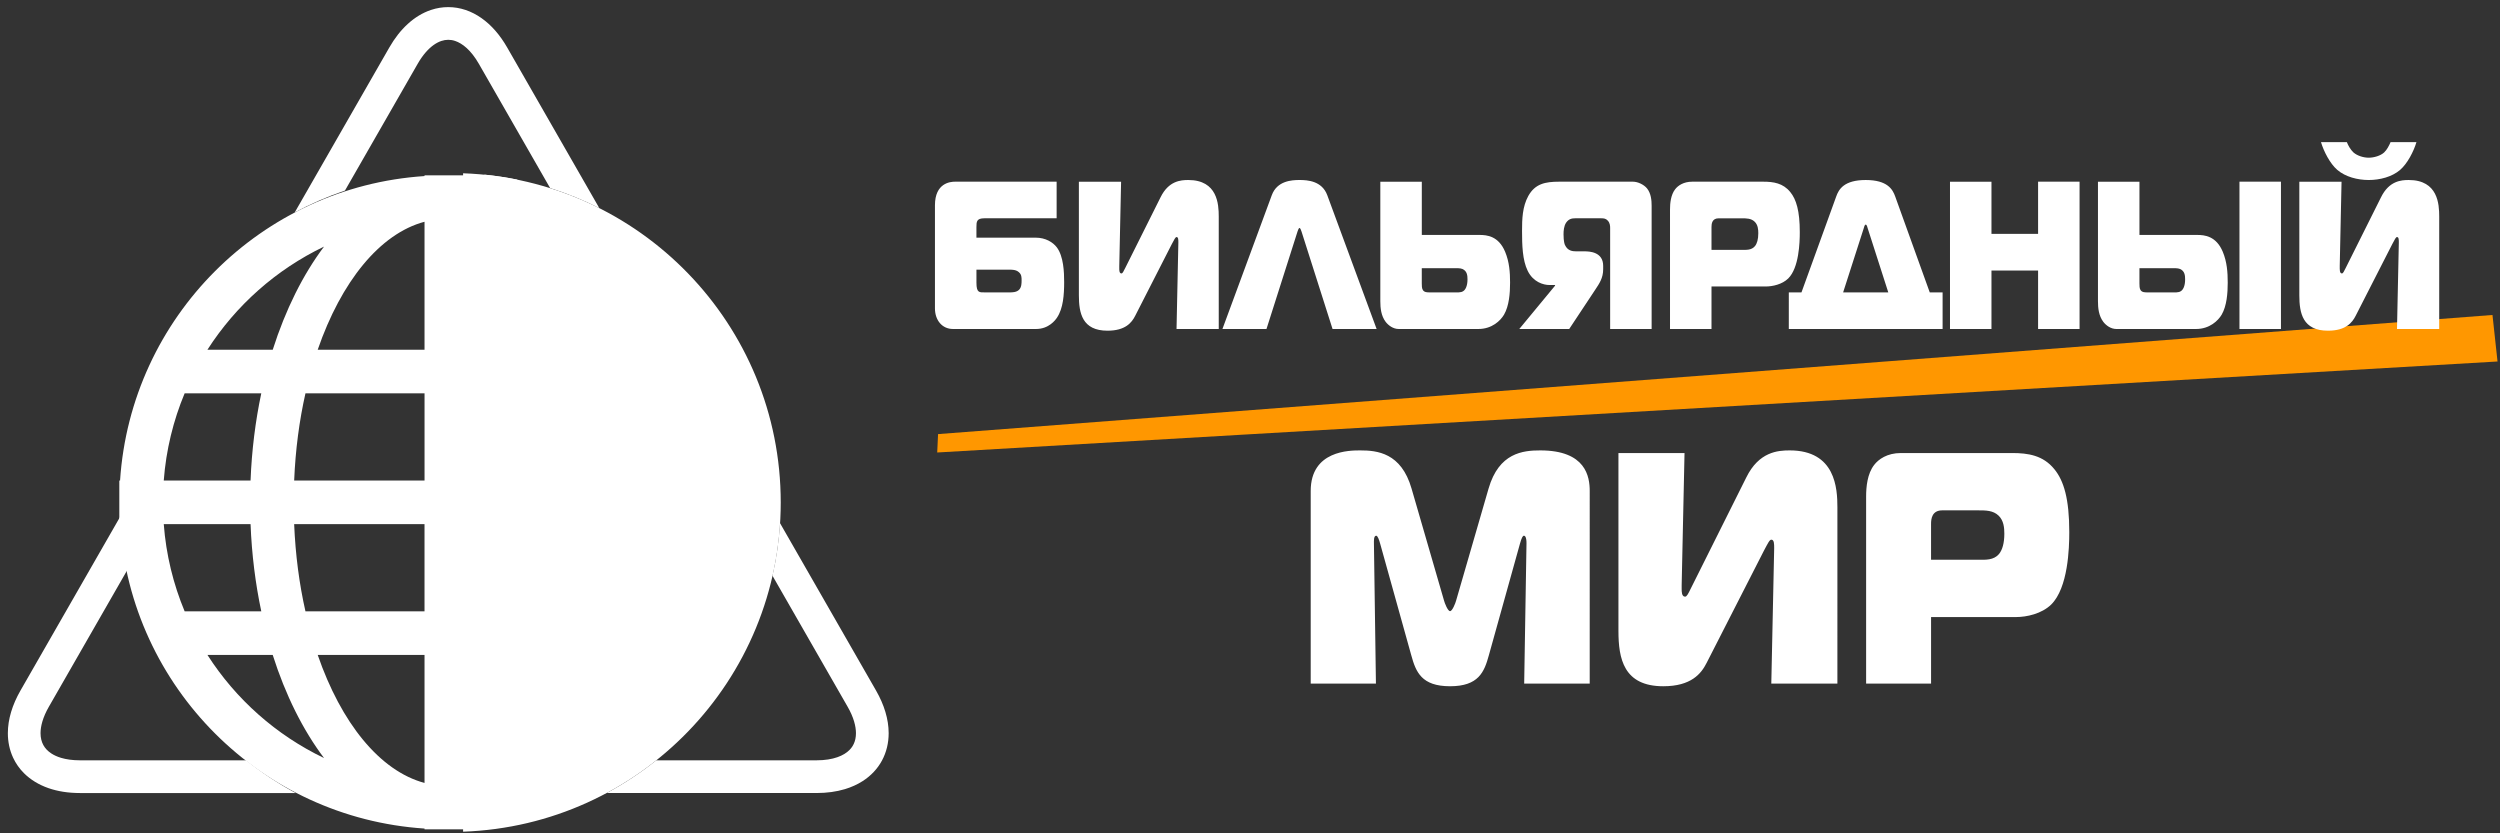
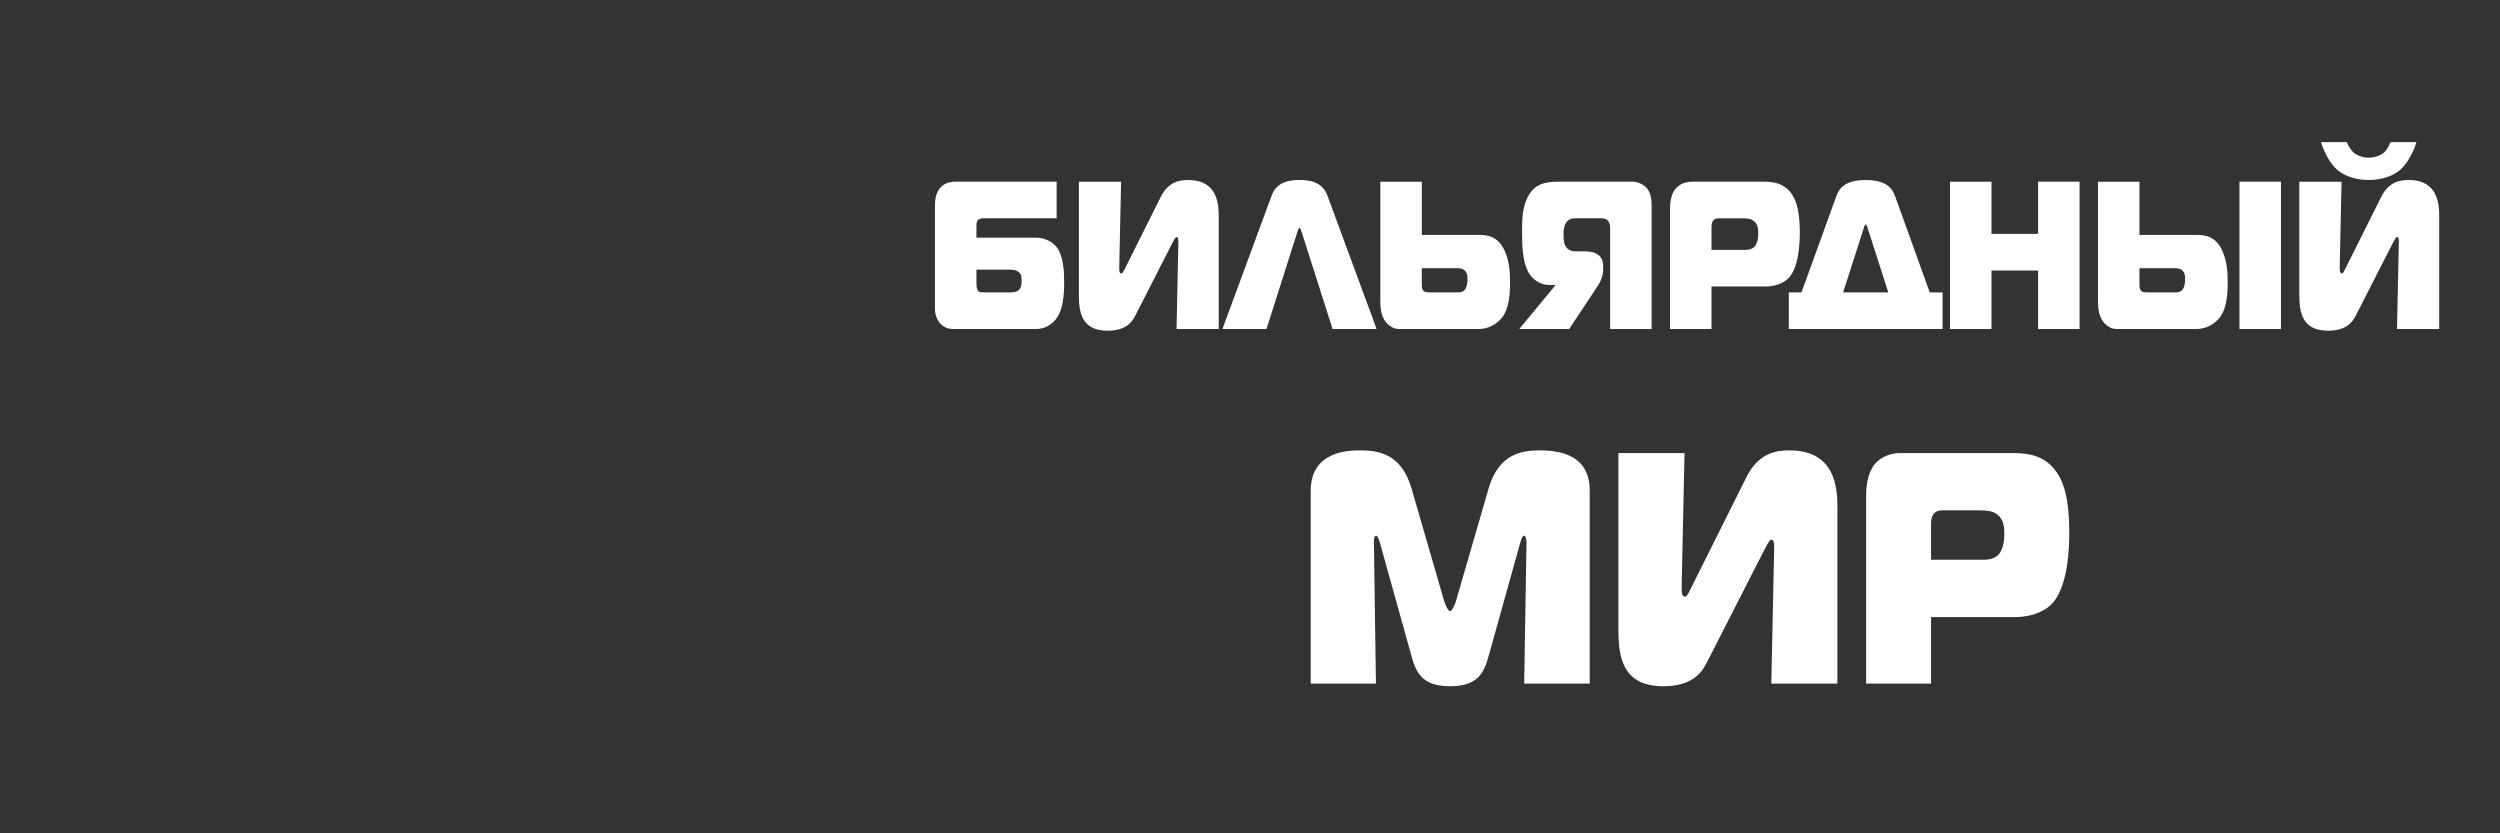
<svg xmlns="http://www.w3.org/2000/svg" version="1.1" id="Логотип_1_" x="0px" y="0px" width="201px" height="67px" viewBox="0 0 201 67" enable-background="new 0 0 201 67" xml:space="preserve">
  <rect x="0" y="0" width="201" height="67" fill="#333333" stroke="none" />
  <g id="_x31_">
    <g>
-       <path fill-rule="evenodd" clip-rule="evenodd" fill="#FFFFFF" d="M6.42,61.129c-0.597,0-1.104-0.076-1.514-0.199    c-0.308-0.093-0.563-0.212-0.769-0.346c-0.31-0.201-0.514-0.427-0.655-0.686c-0.139-0.261-0.221-0.565-0.222-0.951    c-0.001-0.553,0.184-1.281,0.667-2.121l6.388-11.136c-0.29-1.428-0.458-2.899-0.507-4.4L1.647,55.518    c-0.658,1.148-1.014,2.307-1.015,3.43c-0.001,0.69,0.139,1.365,0.424,1.975c0.213,0.457,0.506,0.874,0.864,1.233    c0.537,0.539,1.211,0.943,1.971,1.208c0.761,0.266,1.609,0.395,2.529,0.396h17.357c-1.411-0.757-2.742-1.64-3.985-2.63H6.42z     M38.713,1.457c-0.401-0.282-0.831-0.506-1.282-0.656c-0.45-0.151-0.92-0.23-1.392-0.229c-0.471-0.001-0.941,0.078-1.392,0.229    c-0.676,0.227-1.304,0.614-1.863,1.125c-0.56,0.51-1.055,1.146-1.483,1.893L23.695,17.08c1.285-0.695,2.638-1.281,4.04-1.759    l5.848-10.194C34,4.397,34.458,3.903,34.88,3.606c0.211-0.147,0.414-0.249,0.605-0.313S35.859,3.2,36.04,3.2    s0.363,0.028,0.555,0.093c0.287,0.097,0.601,0.276,0.928,0.573c0.326,0.298,0.662,0.714,0.975,1.261l5.732,9.994    c1.371,0.431,2.691,0.975,3.956,1.613L40.778,3.818C40.207,2.823,39.517,2.023,38.713,1.457z M70.433,55.518l-7.718-13.456    c-0.09,1.443-0.296,2.854-0.608,4.226l6.045,10.539c0.483,0.84,0.668,1.568,0.667,2.121c0,0.344-0.066,0.622-0.178,0.862    c-0.084,0.18-0.196,0.341-0.345,0.491c-0.223,0.224-0.537,0.427-0.973,0.579c-0.436,0.152-0.992,0.249-1.664,0.249H52.765    c-1.243,0.99-2.574,1.873-3.985,2.63h16.88c0.818-0.001,1.578-0.104,2.272-0.312c0.52-0.157,1.002-0.374,1.436-0.653    c0.649-0.417,1.185-0.98,1.543-1.647c0.36-0.665,0.539-1.423,0.538-2.199C71.447,57.824,71.091,56.666,70.433,55.518z" />
-     </g>
+       </g>
  </g>
  <g id="_x32_">
    <g>
-       <path fill-rule="evenodd" clip-rule="evenodd" fill="#FFFFFF" d="M37.233,13.931v0.165h-3.101v0.06    C21.007,15.018,10.516,25.51,9.653,38.634h-0.06v3.506h0.06c0.862,13.125,11.354,23.612,24.479,24.476v0.063h3.101v0.189    c14.188-0.503,25.538-12.157,25.538-26.469S51.422,14.434,37.233,13.931z M26.052,19.827c-1.693,2.25-3.099,5.072-4.123,8.29    h-5.251C18.964,24.553,22.21,21.668,26.052,19.827z M14.845,31.623h6.162c-0.469,2.216-0.768,4.567-0.862,7.011h-6.979    C13.352,36.166,13.934,33.808,14.845,31.623z M13.166,42.14h6.979c0.094,2.443,0.393,4.796,0.862,7.011h-6.162    C13.934,46.967,13.352,44.607,13.166,42.14z M16.678,52.656h5.248c1.023,3.218,2.429,6.039,4.126,8.29    C22.21,59.106,18.964,56.225,16.678,52.656z M34.132,62.948c-3.604-0.964-6.706-4.834-8.588-10.292h8.588V62.948z M34.132,49.15    h-9.574c-0.494-2.184-0.806-4.543-0.908-7.011h10.481V49.15z M34.132,38.634H23.651c0.102-2.468,0.414-4.826,0.908-7.011h9.574    V38.634z M34.132,28.117h-8.588c1.882-5.457,4.985-9.328,8.588-10.288V28.117z" />
-     </g>
+       </g>
  </g>
  <g id="_x33_">
    <g>
-       <path fill-rule="evenodd" clip-rule="evenodd" fill="#FFFFFF" d="M36.947,32.424c-0.509,0-0.921,0.413-0.921,0.921    c0,0.509,0.413,0.922,0.921,0.922c0.509,0,0.922-0.413,0.922-0.922C37.869,32.837,37.456,32.424,36.947,32.424z M40.501,37.803    c-0.388,0-0.702,0.314-0.702,0.702c0,0.389,0.314,0.702,0.702,0.702c0.388,0,0.703-0.313,0.703-0.702    C41.204,38.117,40.89,37.803,40.501,37.803z M39.487,39.354c-0.388,0-0.703,0.314-0.703,0.703c0,0.388,0.314,0.702,0.703,0.702    c0.388,0,0.703-0.314,0.703-0.702C40.19,39.668,39.875,39.354,39.487,39.354z M38.457,25.002c1.334,0,2.417-1.081,2.417-2.416    s-1.082-2.417-2.417-2.417s-2.417,1.082-2.417,2.417S37.122,25.002,38.457,25.002z M37.813,30.439    c1.045,0,1.892-0.847,1.892-1.892s-0.847-1.892-1.892-1.892s-1.892,0.847-1.892,1.892S36.768,30.439,37.813,30.439z     M36.825,36.005c-0.442,0-0.801,0.358-0.801,0.801s0.358,0.802,0.801,0.802s0.801-0.359,0.801-0.802S37.268,36.005,36.825,36.005z     M52.926,23.454c-0.956,0-1.73,0.774-1.73,1.729c0,0.956,0.775,1.73,1.73,1.73s1.73-0.774,1.73-1.73    C54.657,24.229,53.882,23.454,52.926,23.454z M47.675,27.391c-1.087,0-1.969,0.882-1.969,1.97c0,1.087,0.882,1.969,1.969,1.969    s1.969-0.882,1.969-1.969C49.645,28.272,48.763,27.391,47.675,27.391z M41.635,36.251c-0.388,0-0.703,0.314-0.703,0.703    c0,0.388,0.315,0.702,0.703,0.702c0.388,0,0.703-0.314,0.703-0.702C42.338,36.565,42.023,36.251,41.635,36.251z M43.946,32.824    c-0.61,0-1.104,0.494-1.104,1.104c0,0.61,0.494,1.104,1.104,1.104c0.609,0,1.104-0.493,1.104-1.104    C45.05,33.318,44.556,32.824,43.946,32.824z M41.565,14.435c-0.847-0.172-1.709-0.304-2.583-0.393    c-1.085,0.382-1.868,1.405-1.868,2.621c0,1.541,1.249,2.79,2.79,2.79s2.789-1.249,2.789-2.79    C42.693,15.748,42.246,14.943,41.565,14.435z" />
-     </g>
+       </g>
  </g>
  <g id="Кий">
    <g>
-       <polygon fill-rule="evenodd" clip-rule="evenodd" fill="#FF9700" points="200.395,25.324 75.42,34.901 75.352,36.38     200.801,29.064   " />
-     </g>
+       </g>
  </g>
  <g id="Бильярдный_мир">
    <g>
      <path fill-rule="evenodd" clip-rule="evenodd" fill="#FFFFFF" d="M83.271,19.108h-4.766v-0.846c0-0.439,0.015-0.711,0.634-0.711    h5.814v-2.943h-8.175c-0.369,0-1.608,0.102-1.608,1.895v8.29c0,0.964,0.59,1.658,1.446,1.658h6.685    c1.018,0,1.549-0.71,1.682-0.913c0.501-0.745,0.575-1.845,0.575-2.859c0-0.796-0.044-2.064-0.59-2.792    C84.658,19.48,84.068,19.108,83.271,19.108z M81.943,23.287c-0.207,0.221-0.575,0.221-0.767,0.221h-1.962    c-0.473,0-0.708,0.051-0.708-0.779v-1.048h2.671c0.192,0,0.517,0,0.738,0.202c0.221,0.187,0.221,0.407,0.221,0.677    C82.135,22.763,82.135,23.084,81.943,23.287z M95.537,14.473c-0.605,0-1.579,0.067-2.228,1.388l-2.848,5.701    c-0.133,0.271-0.207,0.423-0.295,0.423c-0.177,0-0.177-0.253-0.177-0.405v-0.187l0.147-6.784h-3.394v9.136    c0,1.422,0.266,2.843,2.302,2.843c1.432,0,1.948-0.644,2.228-1.201l2.937-5.753c0.207-0.389,0.295-0.575,0.384-0.575    c0.147,0,0.147,0.22,0.147,0.439l-0.147,6.954h3.394v-9.052C97.986,16.436,97.897,14.473,95.537,14.473z M110.68,26.451    l-3.969-10.761c-0.428-1.15-1.594-1.218-2.229-1.218s-1.801,0.067-2.229,1.218l-3.969,10.761h3.541l2.494-7.833    c0.029-0.068,0.088-0.288,0.162-0.288s0.133,0.22,0.162,0.288l2.494,7.833H110.68z M112.454,26.451h6.404    c1.106,0,1.785-0.677,2.065-1.15c0.414-0.711,0.487-1.742,0.487-2.572c0-0.846-0.06-1.674-0.398-2.486    c-0.531-1.269-1.461-1.354-2.065-1.354h-4.634v-4.28h-3.335v9.609c0,0.542,0.059,1.168,0.428,1.658    C111.628,26.164,112.012,26.451,112.454,26.451z M114.313,21.562h2.42c0.398,0,0.649-0.017,0.856,0.067    c0.368,0.17,0.398,0.525,0.398,0.83c0,0.558-0.178,0.846-0.34,0.946c-0.191,0.136-0.457,0.103-0.975,0.103h-1.727    c-0.191,0-0.428,0-0.545-0.187c-0.089-0.136-0.089-0.354-0.089-0.524V21.562z M132.791,26.451v-9.914    c0-0.423-0.044-0.981-0.369-1.388c-0.266-0.321-0.752-0.541-1.136-0.541h-5.933c-1.121,0-1.933,0.169-2.479,1.15    c-0.473,0.863-0.502,1.844-0.502,2.809c0,1.116,0.029,2.352,0.458,3.215c0.442,0.896,1.254,1.134,1.756,1.134h0.442v0.051    l-2.877,3.484h4.014l2.096-3.164c0.324-0.49,0.634-0.93,0.634-1.641v-0.271c0-1.134-1.122-1.167-1.505-1.167h-0.679    c-0.296,0-0.679-0.051-0.886-0.508c-0.029-0.051-0.117-0.288-0.117-0.863c0-0.288,0.029-0.66,0.206-0.931    c0.222-0.321,0.487-0.355,0.737-0.355h2.096c0.191,0,0.369,0.018,0.517,0.187c0.177,0.187,0.192,0.423,0.192,0.592v8.121H132.791z     M137.605,23.034h4.353c0.561,0,1.328-0.17,1.815-0.644c0.87-0.863,0.93-2.894,0.93-3.723c0-1.708-0.281-2.639-0.768-3.23    c-0.576-0.711-1.344-0.829-2.17-0.829h-5.71c-0.708,0-1.151,0.321-1.372,0.608c-0.354,0.457-0.414,1.134-0.414,1.625v9.609h3.336    V23.034z M137.605,18.245c0-0.253,0.044-0.693,0.574-0.693h1.846c0.383,0,0.768,0,1.047,0.271c0.266,0.253,0.295,0.626,0.295,0.93    c0,0.491-0.103,0.83-0.266,1.032c-0.279,0.339-0.693,0.305-1.106,0.305h-2.39V18.245z M143.82,26.451h12.365v-2.943h-1.033    l-2.773-7.698c-0.207-0.593-0.635-1.337-2.376-1.337s-2.169,0.744-2.376,1.337l-2.789,7.698h-1.018V26.451z M149.841,18.364    c0.029-0.102,0.073-0.305,0.162-0.305s0.133,0.203,0.163,0.305l1.652,5.144h-3.631L149.841,18.364z M163.862,18.805h-3.748v-4.196    h-3.335v11.843h3.335v-4.703h3.748v4.703h3.335V14.608h-3.335V18.805z M180.053,26.451h3.336V14.608h-3.336V26.451z     M176.645,18.889h-4.633v-4.28h-3.336v9.609c0,0.542,0.06,1.168,0.429,1.658c0.222,0.288,0.604,0.575,1.048,0.575h6.404    c1.105,0,1.785-0.677,2.065-1.15c0.413-0.711,0.487-1.742,0.487-2.572c0-0.846-0.06-1.674-0.398-2.486    C178.18,18.974,177.25,18.889,176.645,18.889z M175.346,23.405c-0.191,0.136-0.457,0.103-0.974,0.103h-1.726    c-0.192,0-0.429,0-0.547-0.187c-0.088-0.136-0.088-0.354-0.088-0.524v-1.235h2.42c0.398,0,0.648-0.017,0.855,0.067    c0.369,0.17,0.398,0.525,0.398,0.83C175.686,23.017,175.508,23.305,175.346,23.405z M190.446,14.473    c0.899,0,1.874-0.254,2.522-0.812c0.591-0.508,1.093-1.489,1.314-2.233h-2.081c-0.104,0.254-0.296,0.626-0.517,0.829    c-0.295,0.271-0.826,0.422-1.239,0.422s-0.915-0.151-1.226-0.422c-0.235-0.221-0.428-0.559-0.531-0.829h-2.08    c0.222,0.744,0.723,1.726,1.313,2.233C188.572,14.219,189.546,14.473,190.446,14.473z M193.663,14.473    c-0.605,0-1.579,0.067-2.229,1.388l-2.848,5.701c-0.133,0.271-0.206,0.423-0.296,0.423c-0.191,0-0.176-0.304-0.176-0.592    l0.146-6.784h-3.394v9.136c0,1.422,0.266,2.843,2.302,2.843c1.432,0,1.948-0.644,2.229-1.201l2.937-5.753    c0.206-0.389,0.295-0.575,0.384-0.575c0.147,0,0.147,0.22,0.147,0.439l-0.147,6.954h3.394v-9.052    C196.112,16.436,196.023,14.473,193.663,14.473z M123.839,36.212c-1.386,0-3.327,0.186-4.159,3.072l-2.609,9.005    c-0.047,0.185-0.301,0.847-0.486,0.847c-0.184,0-0.438-0.662-0.484-0.847l-2.611-9.005c-0.831-2.887-2.771-3.072-4.135-3.072    c-0.832,0-3.974,0-3.974,3.258v15.493h5.244l-0.161-11.282c0-0.186-0.023-0.609,0.184-0.609c0.116,0,0.232,0.318,0.324,0.662    l2.495,8.951c0.37,1.351,0.831,2.489,3.118,2.489s2.75-1.139,3.119-2.489l2.495-8.951c0.139-0.504,0.231-0.662,0.323-0.662    c0.093,0,0.209,0.106,0.209,0.609l-0.186,11.282h5.268V39.47C127.813,38.331,127.512,36.212,123.839,36.212z M143.891,36.212    c-0.947,0-2.472,0.106-3.488,2.172l-4.459,8.925c-0.207,0.424-0.323,0.662-0.462,0.662c-0.276,0-0.276-0.397-0.276-0.636v-0.291    l0.23-10.62h-5.313v14.302c0,2.225,0.415,4.448,3.604,4.448c2.24,0,3.049-1.006,3.488-1.88l4.597-9.004    c0.323-0.609,0.462-0.9,0.601-0.9c0.231,0,0.231,0.344,0.231,0.688l-0.231,10.885h5.314V40.794    C147.727,39.284,147.588,36.212,143.891,36.212z M161.771,36.424h-8.94c-1.108,0-1.802,0.504-2.148,0.954    c-0.555,0.715-0.647,1.774-0.647,2.542v15.043h5.222v-5.351h6.815c0.878,0,2.079-0.265,2.842-1.006    c1.363-1.351,1.455-4.528,1.455-5.826c0-2.675-0.439-4.131-1.201-5.059C164.267,36.609,163.065,36.424,161.771,36.424z     M160.732,44.527c-0.439,0.53-1.086,0.478-1.732,0.478h-3.743v-2.887c0-0.397,0.069-1.086,0.901-1.086h2.887    c0.602,0,1.202,0,1.641,0.424c0.416,0.397,0.463,0.979,0.463,1.457C161.148,43.681,160.986,44.21,160.732,44.527z" />
    </g>
  </g>
</svg>